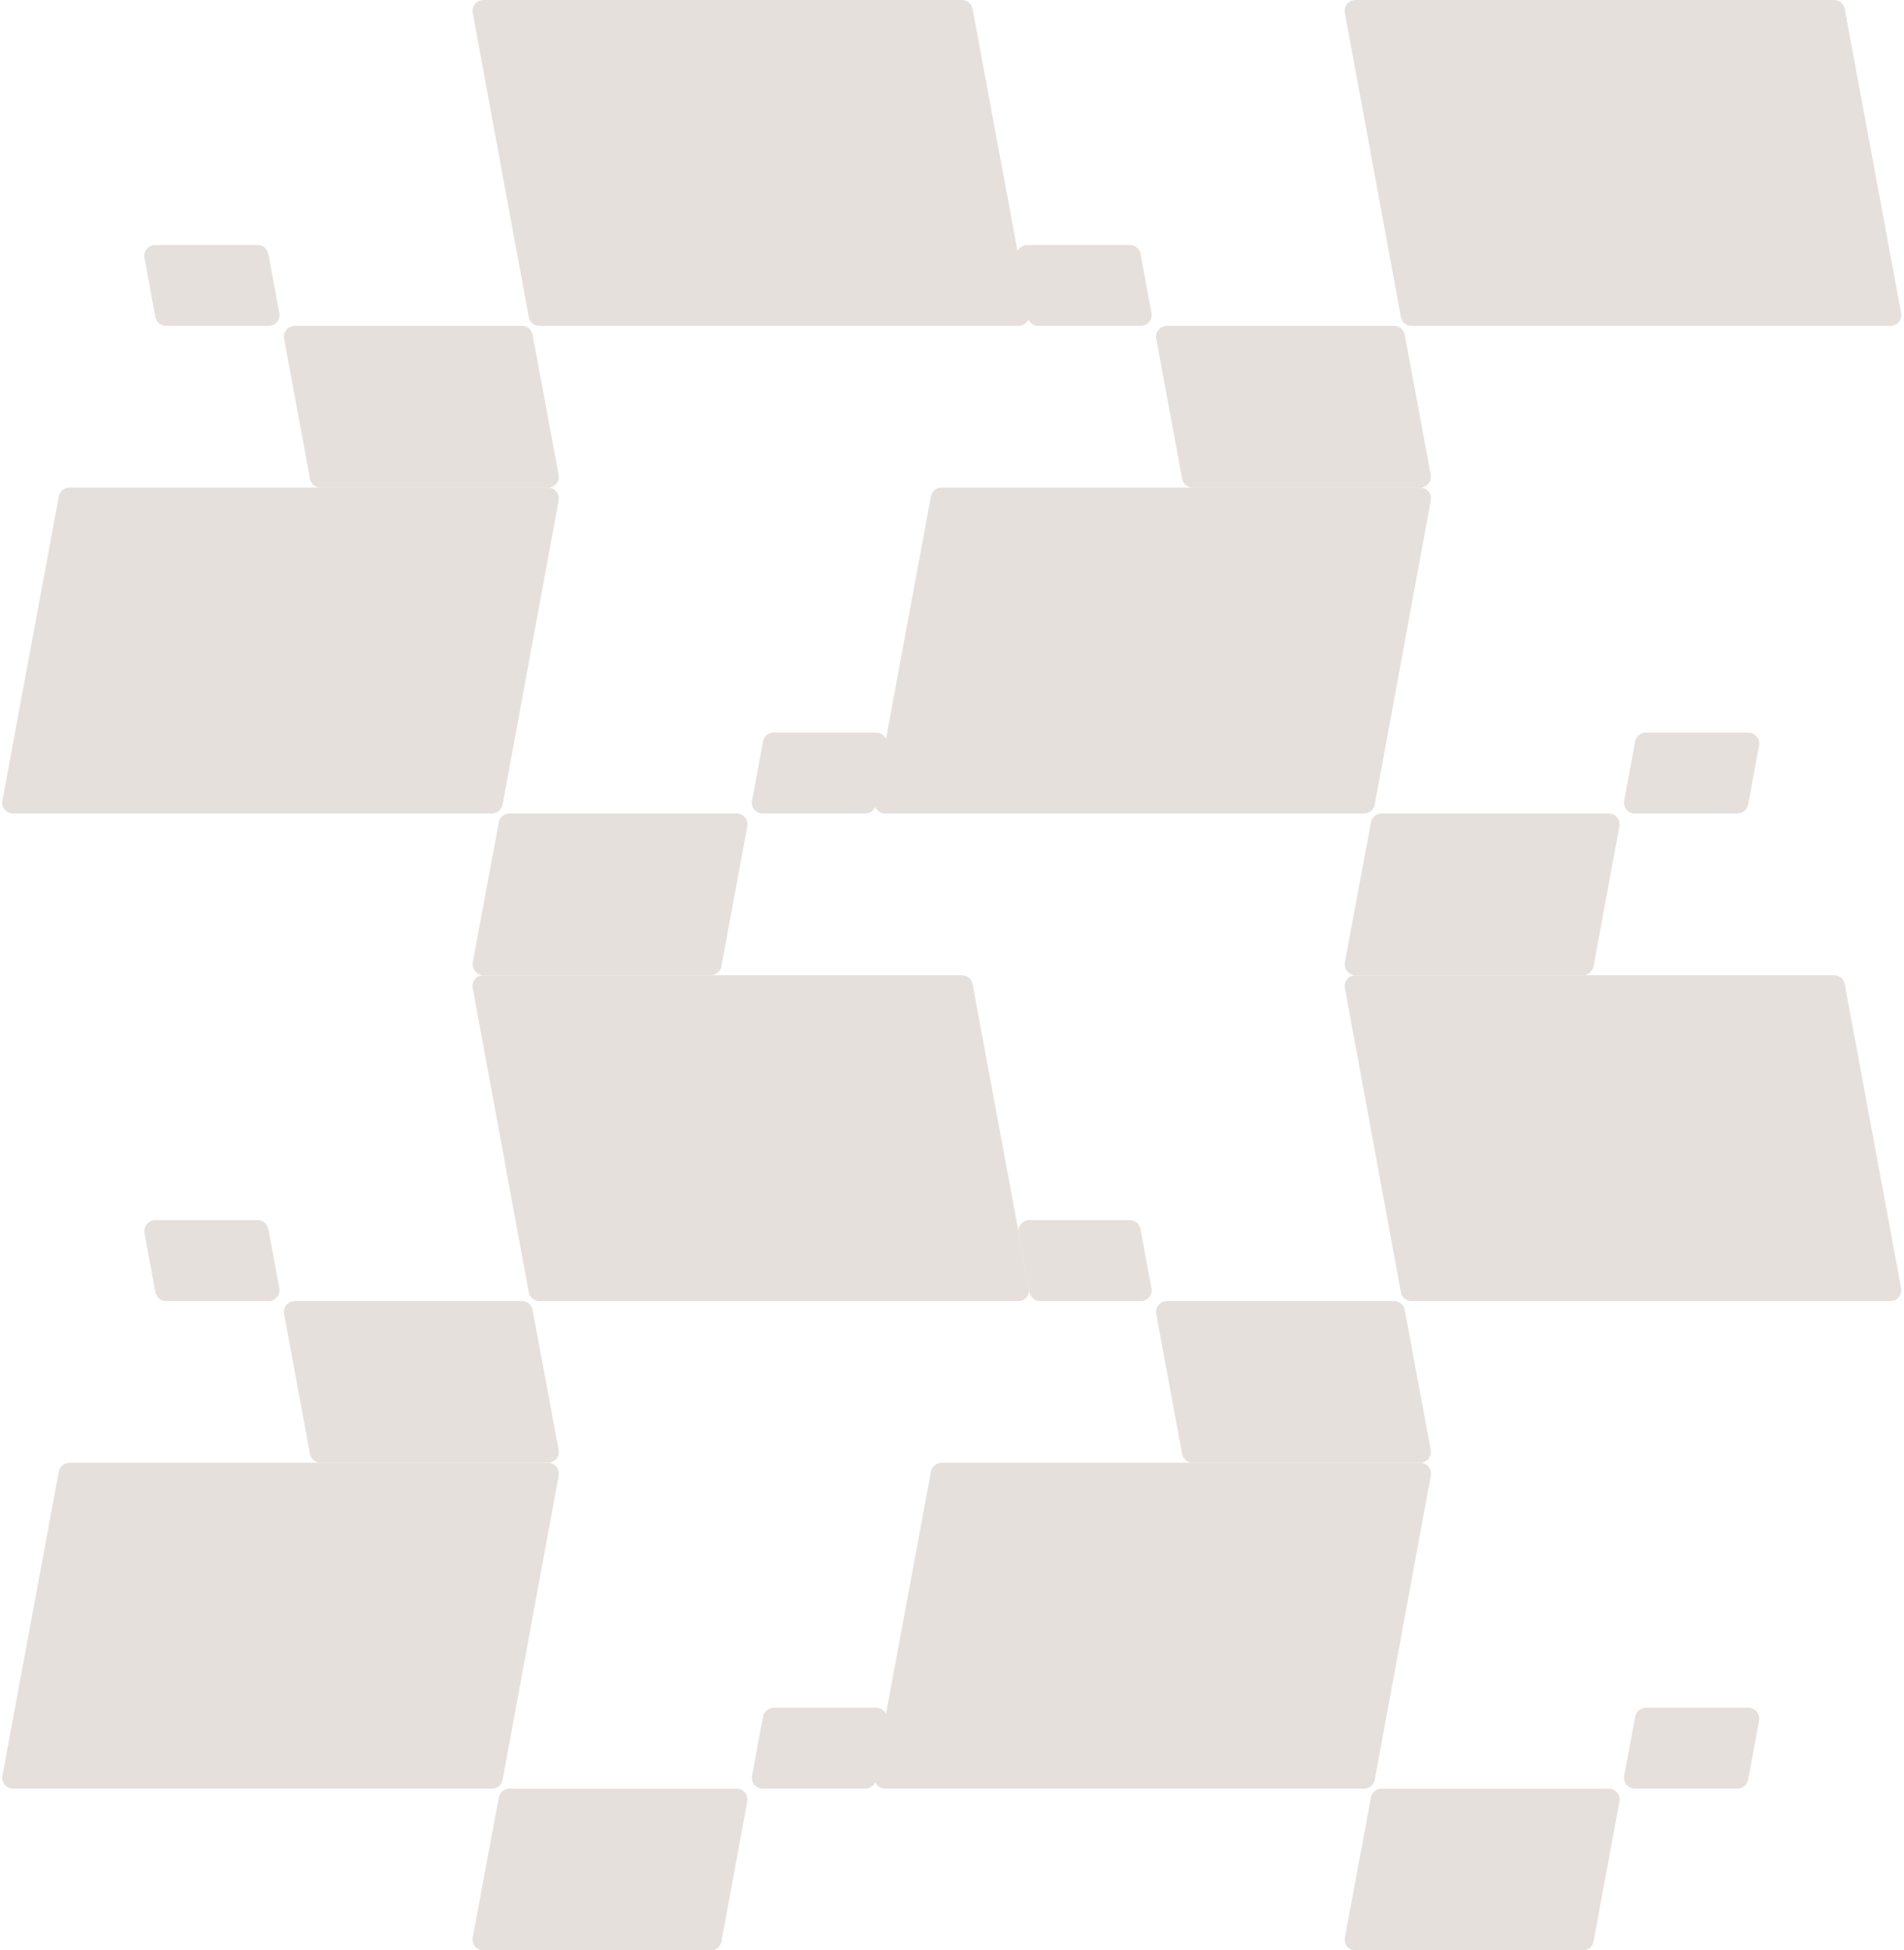
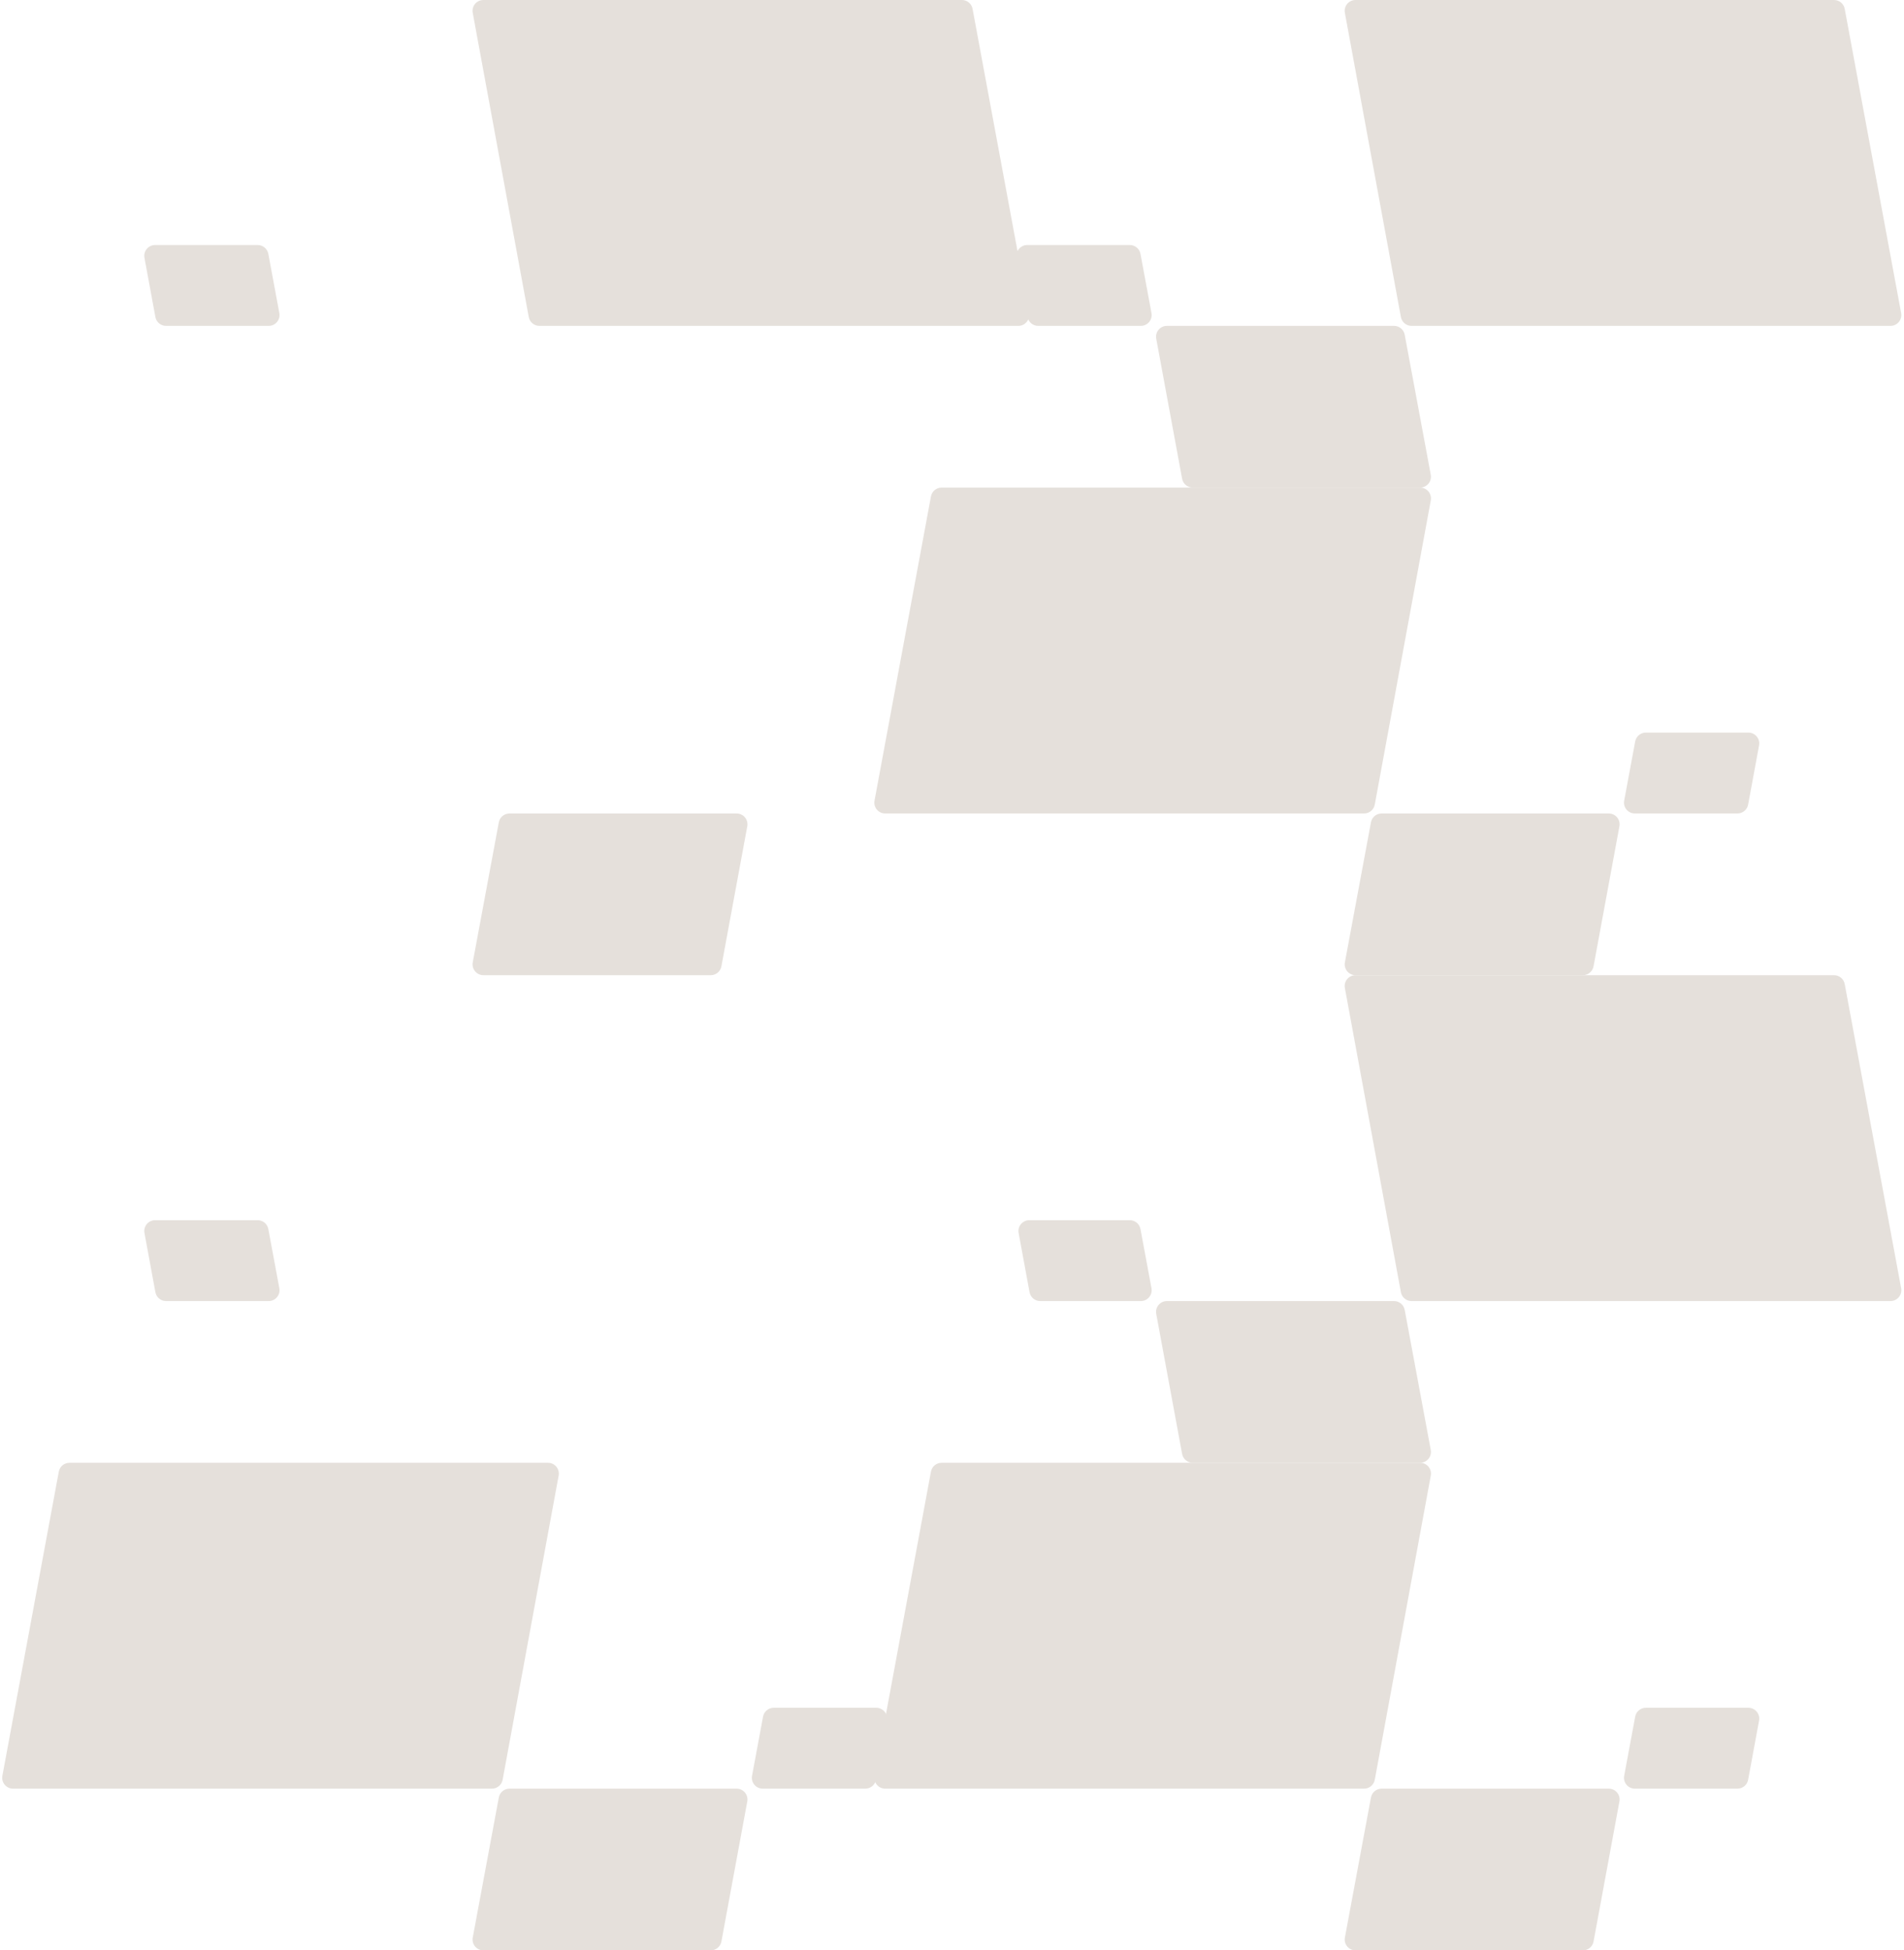
<svg xmlns="http://www.w3.org/2000/svg" width="744" height="762" viewBox="0 0 744 762" fill="none">
  <path d="M547.406 123.853C547.776 125.861 549.527 127.319 551.569 127.319L738.721 127.319C741.368 127.319 743.366 124.917 742.883 122.314L720.831 3.461C720.459 1.455 718.709 0 716.669 0L529.677 0C527.032 0 525.035 2.399 525.514 5L547.406 123.853Z" fill="#E5E0DB" />
-   <path d="M196.406 314.352C196.036 316.36 194.285 317.818 192.242 317.818L5.091 317.818C2.444 317.818 0.446 315.416 0.929 312.813L22.98 193.96C23.352 191.954 25.102 190.499 27.142 190.499L214.134 190.499C216.779 190.499 218.777 192.898 218.298 195.499L196.406 314.352Z" fill="#E5E0DB" />
  <path d="M196.406 695.352C196.036 697.36 194.285 698.818 192.242 698.818L5.091 698.818C2.444 698.818 0.446 696.416 0.929 693.813L22.98 574.96C23.352 572.954 25.102 571.499 27.142 571.499L214.134 571.499C216.779 571.499 218.777 573.898 218.298 576.499L196.406 695.352Z" fill="#E5E0DB" />
  <path d="M547.406 504.852C547.776 506.86 549.527 508.318 551.569 508.318L738.721 508.318C741.368 508.318 743.366 505.916 742.883 503.313L720.831 384.46C720.459 382.454 718.709 380.999 716.669 380.999L529.677 380.999C527.032 380.999 525.035 383.398 525.514 385.999L547.406 504.852Z" fill="#E5E0DB" />
  <path d="M206.612 123.853C206.982 125.861 208.733 127.319 210.775 127.319L397.927 127.319C400.574 127.319 402.572 124.917 402.089 122.314L380.037 3.461C379.665 1.455 377.915 0 375.875 0L188.883 0C186.238 0 184.241 2.399 184.72 5L206.612 123.853Z" fill="#E5E0DB" />
  <path d="M537.2 314.352C536.83 316.36 535.079 317.818 533.037 317.818L345.885 317.818C343.238 317.818 341.24 315.416 341.723 312.813L363.775 193.96C364.147 191.954 365.897 190.499 367.937 190.499L554.929 190.499C557.574 190.499 559.571 192.898 559.092 195.499L537.2 314.352Z" fill="#E5E0DB" />
  <path d="M537.2 695.352C536.83 697.36 535.079 698.818 533.037 698.818L345.885 698.818C343.238 698.818 341.24 696.416 341.723 693.813L363.775 574.96C364.147 572.954 365.897 571.499 367.937 571.499L554.929 571.499C557.574 571.499 559.571 573.898 559.092 576.499L537.2 695.352Z" fill="#E5E0DB" />
-   <path d="M206.612 504.852C206.982 506.86 208.733 508.318 210.775 508.318L397.927 508.318C400.574 508.318 402.572 505.916 402.089 503.313L380.037 384.46C379.665 382.454 377.915 380.999 375.875 380.999L188.883 380.999C186.238 380.999 184.241 383.398 184.72 385.999L206.612 504.852Z" fill="#E5E0DB" />
  <path d="M461.916 187.036C462.287 189.043 464.038 190.5 466.079 190.5L554.919 190.5C557.567 190.5 559.565 188.096 559.08 185.492L548.897 130.778C548.523 128.773 546.774 127.319 544.735 127.319L455.969 127.319C453.323 127.319 451.325 129.72 451.806 132.322L461.916 187.036Z" fill="#E5E0DB" />
  <path d="M281.895 377.536C281.525 379.543 279.774 381 277.733 381L188.893 381C186.245 381 184.247 378.596 184.731 375.992L194.915 321.278C195.288 319.273 197.038 317.819 199.077 317.819L287.843 317.819C290.489 317.819 292.486 320.22 292.005 322.822L281.895 377.536Z" fill="#E5E0DB" />
  <path d="M281.895 758.536C281.525 760.543 279.774 762 277.733 762L188.893 762C186.245 762 184.247 759.596 184.731 756.992L194.915 702.278C195.288 700.273 197.038 698.819 199.077 698.819L287.843 698.819C290.489 698.819 292.486 701.22 292.005 703.822L281.895 758.536Z" fill="#E5E0DB" />
  <path d="M461.916 568.035C462.287 570.042 464.038 571.499 466.079 571.499L554.919 571.499C557.567 571.499 559.565 569.095 559.08 566.491L548.897 511.777C548.523 509.772 546.774 508.318 544.735 508.318L455.969 508.318C453.323 508.318 451.325 510.719 451.806 513.321L461.916 568.035Z" fill="#E5E0DB" />
-   <path d="M121.123 187.036C121.494 189.043 123.244 190.5 125.286 190.5L214.125 190.5C216.773 190.5 218.772 188.096 218.287 185.492L208.103 130.778C207.73 128.773 205.981 127.319 203.941 127.319L115.176 127.319C112.529 127.319 110.532 129.72 111.013 132.322L121.123 187.036Z" fill="#E5E0DB" />
  <path d="M622.689 377.536C622.318 379.543 620.568 381 618.526 381L529.687 381C527.039 381 525.04 378.596 525.525 375.992L535.709 321.278C536.082 319.273 537.831 317.819 539.871 317.819L628.636 317.819C631.283 317.819 633.28 320.22 632.799 322.822L622.689 377.536Z" fill="#E5E0DB" />
  <path d="M622.689 758.536C622.318 760.543 620.568 762 618.526 762L529.687 762C527.039 762 525.04 759.596 525.525 756.992L535.709 702.278C536.082 700.273 537.831 698.819 539.871 698.819L628.636 698.819C631.283 698.819 633.28 701.22 632.799 703.822L622.689 758.536Z" fill="#E5E0DB" />
-   <path d="M121.123 568.035C121.494 570.042 123.244 571.499 125.286 571.499L214.125 571.499C216.773 571.499 218.772 569.095 218.287 566.491L208.103 511.777C207.73 509.772 205.981 508.318 203.941 508.318L115.176 508.318C112.529 508.318 110.532 510.719 111.013 513.321L121.123 568.035Z" fill="#E5E0DB" />
  <path d="M401.514 123.855C401.885 125.863 403.636 127.319 405.677 127.319L445.788 127.319C448.437 127.319 450.435 124.915 449.95 122.311L445.646 99.188C445.273 97.183 443.524 95.729 441.484 95.729L401.404 95.729C398.758 95.729 396.76 98.129 397.241 100.731L401.514 123.855Z" fill="#E5E0DB" />
-   <path d="M342.298 314.354C341.927 316.362 340.176 317.818 338.135 317.818L298.023 317.818C295.375 317.818 293.377 315.414 293.861 312.81L298.165 289.687C298.538 287.682 300.288 286.228 302.327 286.228L342.407 286.228C345.054 286.228 347.051 288.628 346.57 291.23L342.298 314.354Z" fill="#E5E0DB" />
  <path d="M342.298 695.354C341.927 697.362 340.176 698.818 338.135 698.818L298.023 698.818C295.375 698.818 293.377 696.414 293.861 693.81L298.165 670.687C298.538 668.682 300.288 667.228 302.327 667.228L342.407 667.228C345.054 667.228 347.051 669.628 346.57 672.23L342.298 695.354Z" fill="#E5E0DB" />
  <path d="M402.304 504.854C402.675 506.862 404.425 508.318 406.466 508.318L445.788 508.318C448.436 508.318 450.434 505.914 449.95 503.31L445.646 480.187C445.273 478.182 443.523 476.728 441.484 476.728L402.194 476.728C399.548 476.728 397.55 479.128 398.031 481.73L402.304 504.854Z" fill="#E5E0DB" />
  <path d="M60.719 123.855C61.09 125.863 62.841 127.319 64.882 127.319L104.994 127.319C107.642 127.319 109.64 124.915 109.155 122.311L104.852 99.188C104.478 97.183 102.729 95.729 100.69 95.729L60.609 95.729C57.963 95.729 55.966 98.129 56.447 100.731L60.719 123.855Z" fill="#E5E0DB" />
  <path d="M683.092 314.354C682.721 316.362 680.97 317.818 678.929 317.818L638.818 317.818C636.169 317.818 634.171 315.414 634.656 312.81L638.96 289.687C639.333 287.682 641.082 286.228 643.122 286.228L683.202 286.228C685.848 286.228 687.846 288.628 687.365 291.23L683.092 314.354Z" fill="#E5E0DB" />
  <path d="M683.092 695.354C682.721 697.362 680.97 698.818 678.929 698.818L638.818 698.818C636.169 698.818 634.171 696.414 634.656 693.81L638.96 670.687C639.333 668.682 641.082 667.228 643.122 667.228L683.202 667.228C685.848 667.228 687.846 669.628 687.365 672.23L683.092 695.354Z" fill="#E5E0DB" />
  <path d="M60.719 504.854C61.09 506.862 62.841 508.318 64.882 508.318L104.994 508.318C107.642 508.318 109.64 505.914 109.155 503.31L104.852 480.187C104.478 478.182 102.729 476.728 100.69 476.728L60.609 476.728C57.963 476.728 55.966 479.128 56.447 481.73L60.719 504.854Z" fill="#E5E0DB" />
</svg>